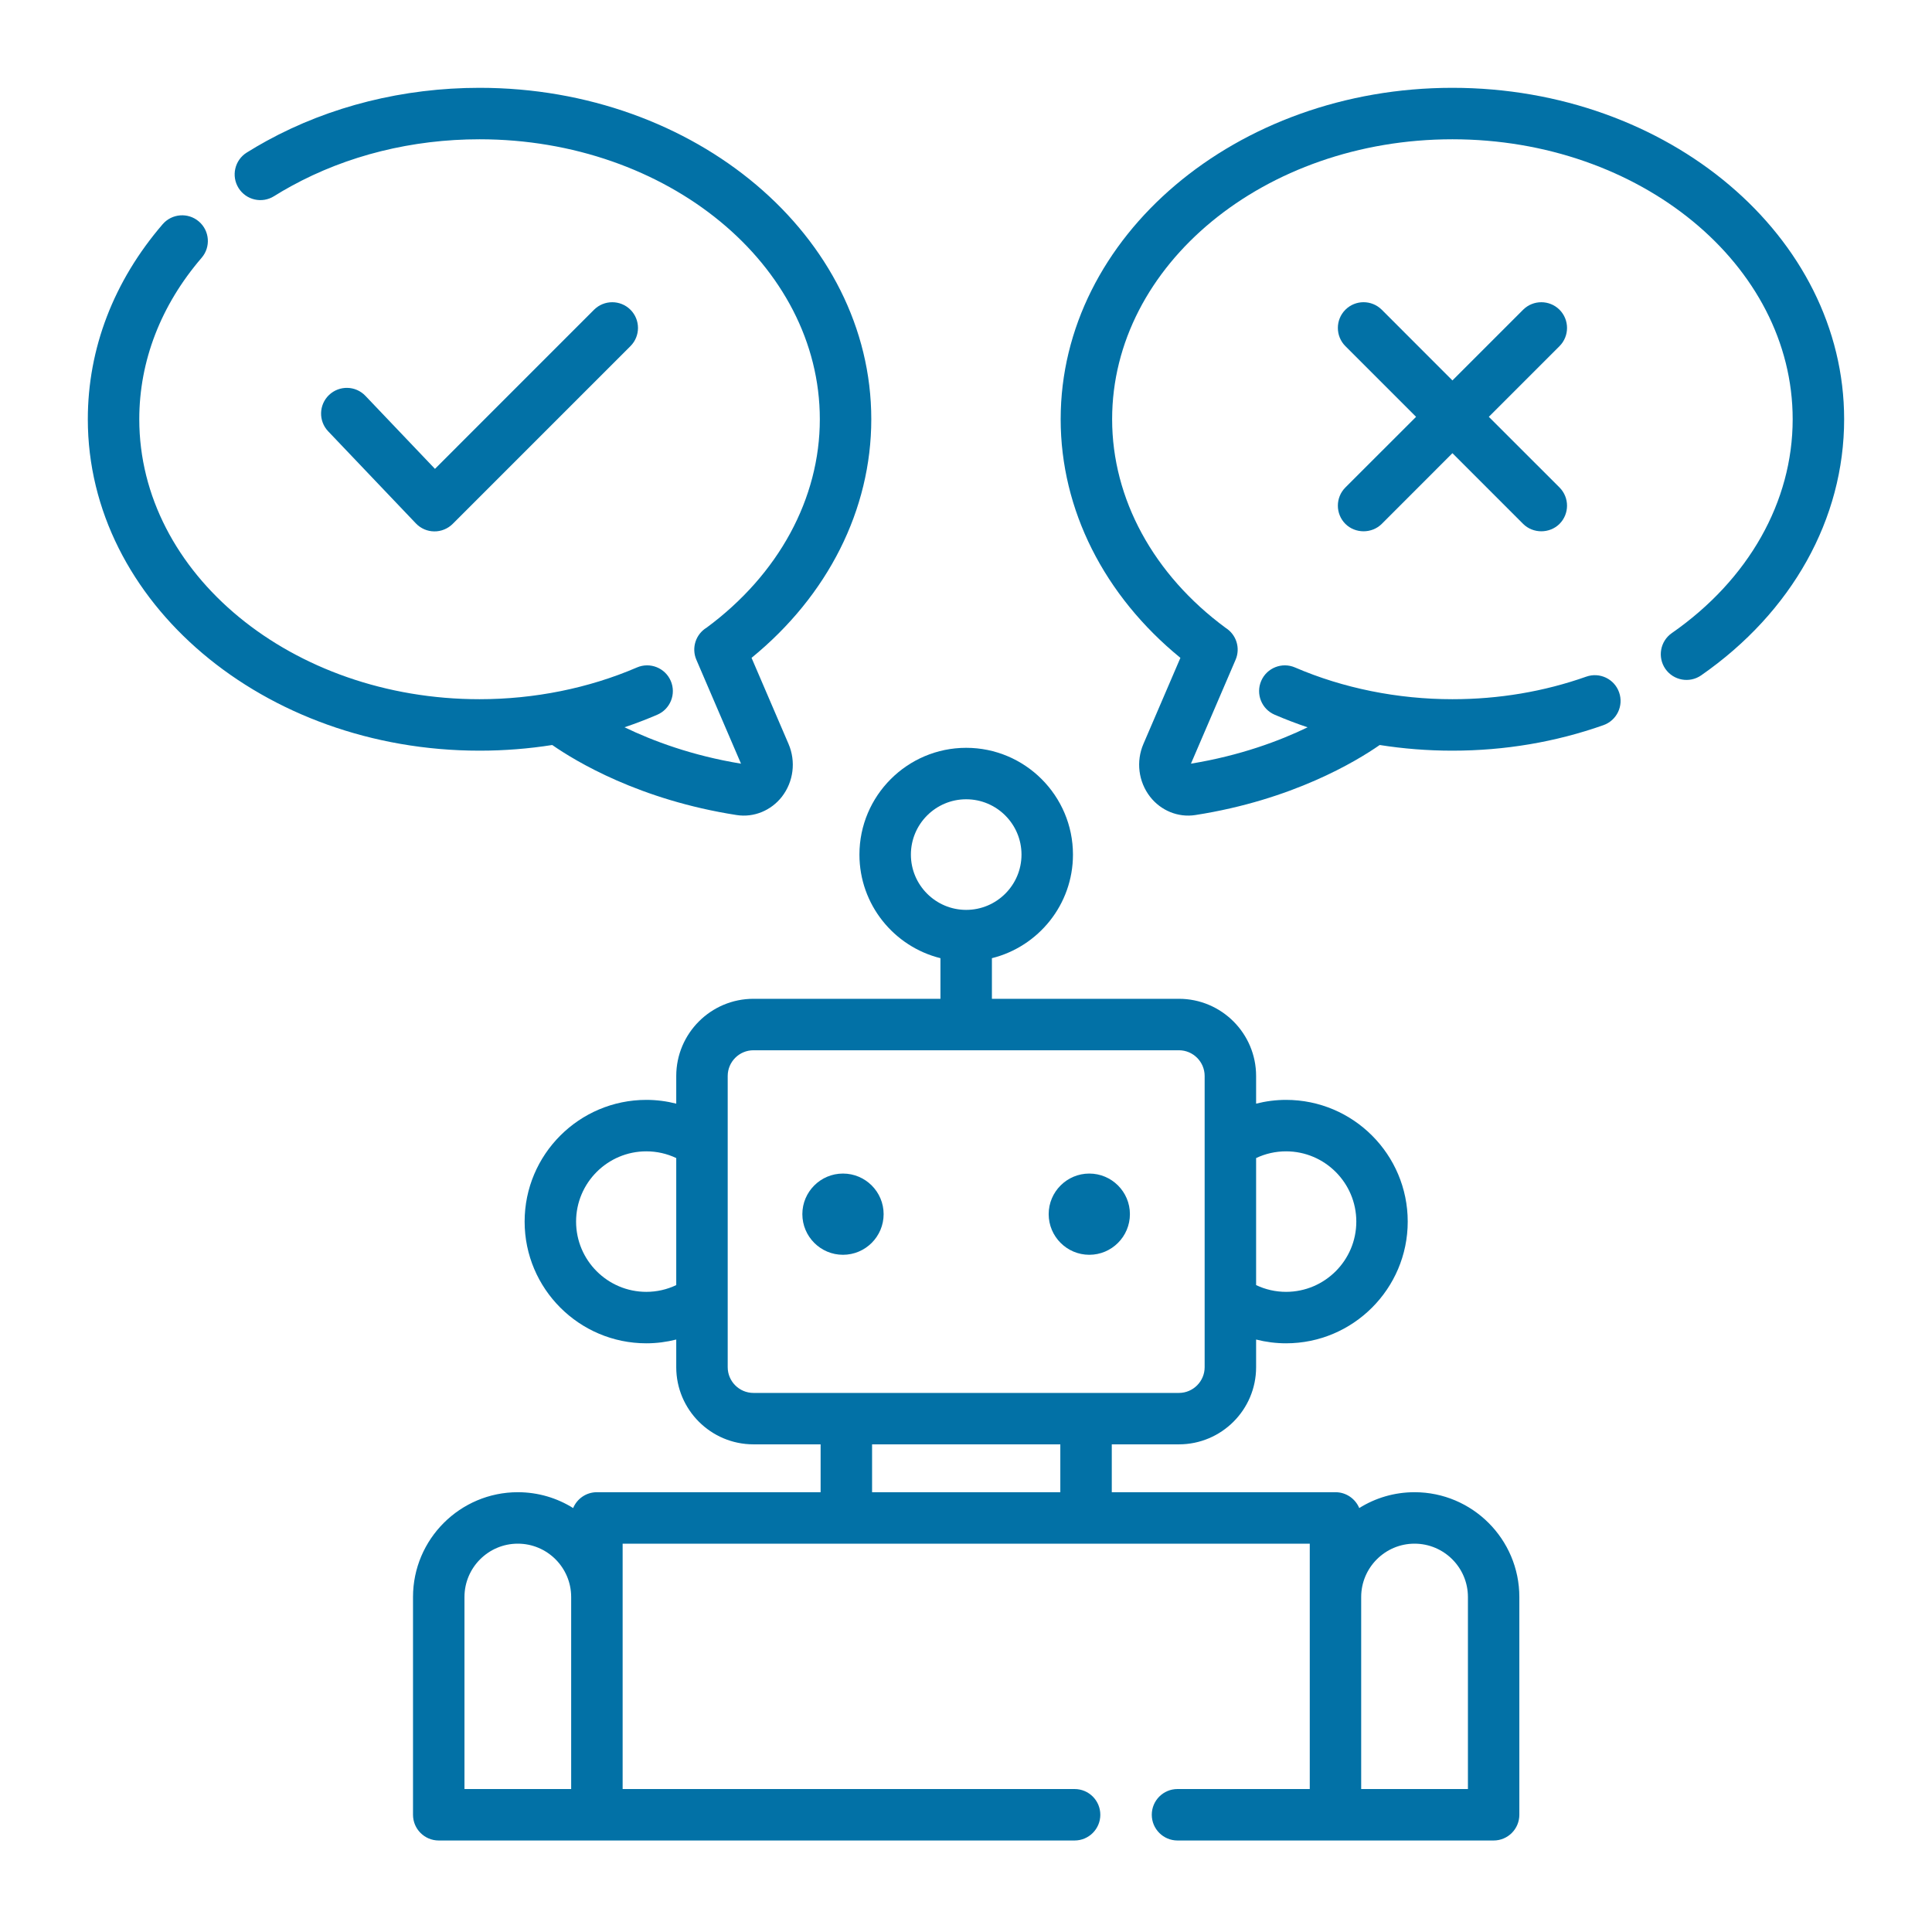
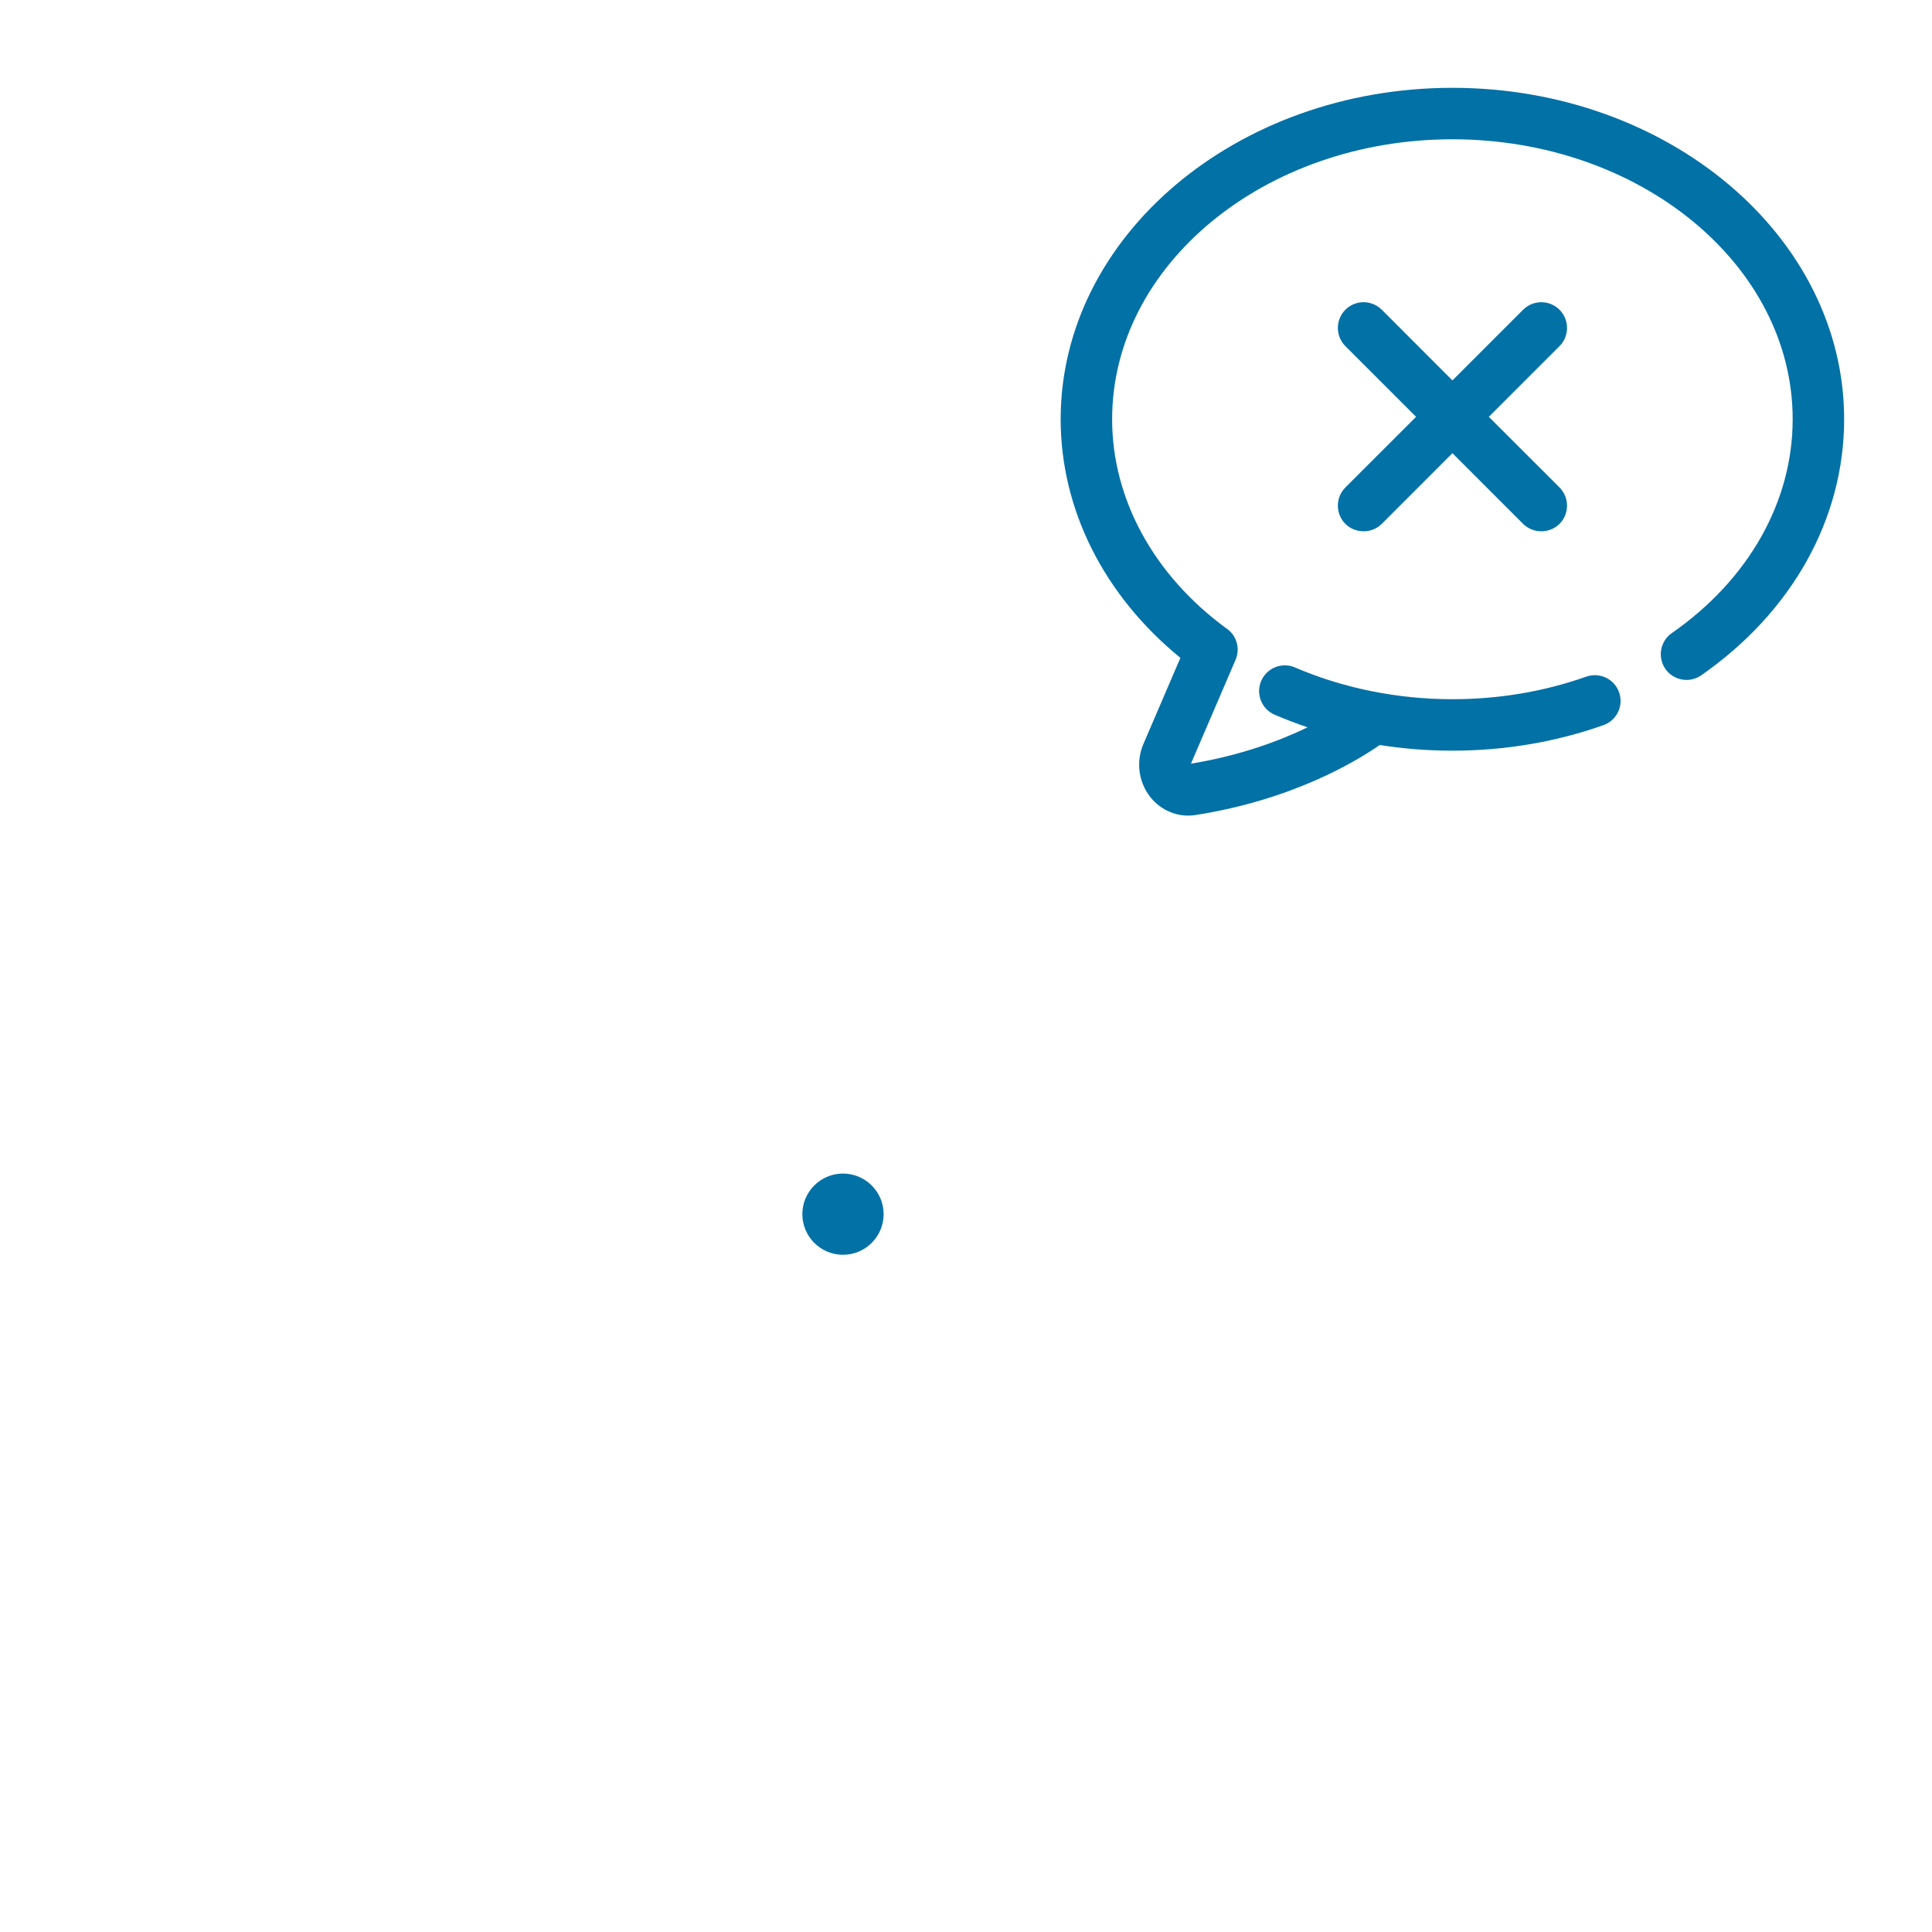
<svg xmlns="http://www.w3.org/2000/svg" width="44" height="44" viewBox="0 0 44 44" fill="none">
  <path d="M19.198 26.727C18.688 26.727 18.273 27.142 18.273 27.651C18.273 28.162 18.688 28.577 19.198 28.577C19.709 28.577 20.124 28.162 20.124 27.651C20.124 27.142 19.709 26.727 19.198 26.727Z" fill="#0271A6" />
-   <path d="M24.808 26.727C24.298 26.727 23.883 27.142 23.883 27.651C23.883 28.162 24.298 28.577 24.808 28.577C25.318 28.577 25.733 28.162 25.733 27.651C25.733 27.142 25.318 26.727 24.808 26.727Z" fill="#0271A6" />
-   <path d="M32.215 33.984C31.753 33.984 31.321 34.116 30.956 34.345C30.867 34.133 30.658 33.984 30.415 33.984H25.32V32.894H26.849C27.819 32.894 28.607 32.106 28.607 31.137V30.507C28.828 30.563 29.056 30.593 29.289 30.593C30.817 30.593 32.06 29.349 32.06 27.821C32.06 26.292 30.817 25.049 29.289 25.049C29.056 25.049 28.828 25.079 28.607 25.135V24.505C28.607 23.536 27.819 22.747 26.849 22.747H22.59V21.822C23.649 21.559 24.436 20.601 24.436 19.463C24.436 18.122 23.345 17.031 22.004 17.031C20.664 17.031 19.573 18.122 19.573 19.463C19.573 20.601 20.36 21.559 21.418 21.822V22.747H17.159C16.19 22.747 15.401 23.536 15.401 24.505V25.135C15.181 25.079 14.952 25.049 14.72 25.049C13.191 25.049 11.948 26.292 11.948 27.821C11.948 29.349 13.191 30.593 14.72 30.593C14.952 30.593 15.18 30.563 15.401 30.507V31.137C15.401 32.106 16.19 32.894 17.159 32.894H18.689V33.984H13.594C13.35 33.984 13.141 34.133 13.053 34.345C12.687 34.116 12.255 33.984 11.793 33.984C10.477 33.984 9.406 35.055 9.406 36.371V41.33C9.406 41.653 9.668 41.916 9.992 41.916H24.473C24.797 41.916 25.059 41.653 25.059 41.33C25.059 41.006 24.797 40.744 24.473 40.744H14.18V35.156H29.829V40.744H26.817C26.493 40.744 26.231 41.006 26.231 41.33C26.231 41.653 26.493 41.916 26.817 41.916H34.017C34.34 41.916 34.602 41.653 34.602 41.33V36.371C34.602 35.055 33.532 33.984 32.215 33.984ZM28.607 26.374C28.819 26.274 29.05 26.221 29.289 26.221C30.171 26.221 30.889 26.939 30.889 27.821C30.889 28.703 30.171 29.421 29.289 29.421C29.05 29.421 28.819 29.368 28.607 29.267V26.374ZM15.401 29.267C15.19 29.368 14.958 29.421 14.72 29.421C13.837 29.421 13.12 28.703 13.12 27.821C13.12 26.938 13.838 26.221 14.72 26.221C14.958 26.221 15.19 26.274 15.401 26.374V29.267ZM13.008 40.744H10.578V36.371C10.578 35.701 11.123 35.156 11.793 35.156C12.463 35.156 13.008 35.701 13.008 36.371V40.744ZM20.745 19.463C20.745 18.768 21.31 18.203 22.004 18.203C22.699 18.203 23.264 18.768 23.264 19.463C23.264 20.157 22.699 20.722 22.004 20.722C21.31 20.722 20.745 20.157 20.745 19.463ZM17.159 31.723C16.836 31.723 16.573 31.459 16.573 31.137V24.505C16.573 24.182 16.836 23.919 17.159 23.919H26.849C27.172 23.919 27.435 24.182 27.435 24.505V31.137C27.435 31.459 27.172 31.723 26.849 31.723H17.159ZM24.148 33.984H19.861V32.894H24.148V33.984ZM33.431 40.744H31V36.371C31 35.701 31.546 35.156 32.215 35.156C32.886 35.156 33.431 35.701 33.431 36.371V40.744Z" fill="#0271A6" />
-   <path d="M12.577 16.967C13.11 17.338 14.566 18.219 16.776 18.562C17.17 18.624 17.563 18.458 17.807 18.145C18.072 17.803 18.13 17.342 17.958 16.942L17.116 14.982C18.855 13.563 19.843 11.606 19.843 9.548C19.843 5.386 15.841 2 10.921 2C9.192 2 7.514 2.418 6.071 3.21C5.918 3.294 5.766 3.383 5.619 3.475C5.345 3.647 5.262 4.008 5.433 4.282C5.605 4.557 5.966 4.64 6.241 4.468C6.368 4.388 6.5 4.311 6.634 4.238C7.906 3.54 9.388 3.172 10.921 3.172C15.194 3.172 18.671 6.032 18.671 9.548C18.671 11.356 17.732 13.083 16.093 14.294C15.846 14.444 15.743 14.755 15.859 15.025L16.876 17.392C15.759 17.209 14.863 16.872 14.223 16.563C14.476 16.478 14.725 16.382 14.97 16.277C15.267 16.149 15.404 15.804 15.276 15.507C15.148 15.21 14.803 15.073 14.506 15.201C13.408 15.674 12.169 15.924 10.921 15.924C6.648 15.924 3.172 13.064 3.172 9.548C3.172 8.223 3.663 6.951 4.592 5.871C4.803 5.626 4.776 5.256 4.53 5.045C4.285 4.834 3.915 4.862 3.704 5.107C2.589 6.403 2 7.938 2 9.548C2 13.71 6.002 17.096 10.921 17.096C11.484 17.096 12.037 17.052 12.577 16.967Z" fill="#0271A6" />
-   <path d="M9.889 12.102C10.045 12.105 10.2 12.041 10.31 11.931L14.358 7.883C14.587 7.654 14.587 7.283 14.358 7.054C14.129 6.826 13.758 6.826 13.529 7.054L9.906 10.678L8.322 9.015C8.099 8.781 7.729 8.772 7.494 8.995C7.26 9.218 7.251 9.589 7.474 9.823L9.472 11.921C9.581 12.035 9.731 12.101 9.889 12.102Z" fill="#0271A6" />
  <path d="M33.077 2C28.158 2 24.156 5.386 24.156 9.548C24.156 11.606 25.144 13.563 26.883 14.982L26.041 16.942C25.869 17.342 25.927 17.803 26.192 18.145C26.435 18.458 26.829 18.624 27.223 18.562C29.432 18.219 30.889 17.338 31.422 16.967C31.963 17.052 32.515 17.096 33.078 17.096C34.27 17.096 35.427 16.9 36.517 16.515C36.822 16.407 36.982 16.073 36.874 15.768C36.767 15.462 36.432 15.303 36.127 15.41C35.162 15.751 34.136 15.924 33.078 15.924C31.831 15.924 30.591 15.674 29.493 15.201C29.196 15.073 28.851 15.21 28.723 15.507C28.595 15.804 28.732 16.149 29.029 16.277C29.276 16.383 29.526 16.479 29.78 16.564C29.143 16.872 28.247 17.208 27.123 17.392L28.14 15.025C28.254 14.759 28.156 14.454 27.917 14.302C26.271 13.091 25.328 11.36 25.328 9.548C25.328 6.032 28.804 3.172 33.077 3.172C37.351 3.172 40.827 6.032 40.827 9.548C40.827 11.426 39.824 13.201 38.075 14.418C37.809 14.603 37.744 14.968 37.928 15.234C38.113 15.499 38.479 15.565 38.744 15.38C40.813 13.941 41.999 11.815 41.999 9.548C41.999 5.386 37.997 2 33.077 2Z" fill="#0271A6" />
  <path d="M35.517 7.054C35.288 6.826 34.917 6.826 34.688 7.054L33.078 8.664L31.469 7.054C31.24 6.826 30.869 6.825 30.64 7.054C30.412 7.283 30.412 7.654 30.64 7.883L32.25 9.493L30.64 11.102C30.412 11.331 30.412 11.702 30.64 11.931C30.866 12.156 31.243 12.156 31.469 11.931L33.078 10.321L34.688 11.931C34.914 12.156 35.291 12.156 35.517 11.931C35.745 11.702 35.745 11.331 35.517 11.102L33.907 9.493L35.517 7.883C35.745 7.654 35.745 7.283 35.517 7.054Z" fill="#0271A6" />
</svg>